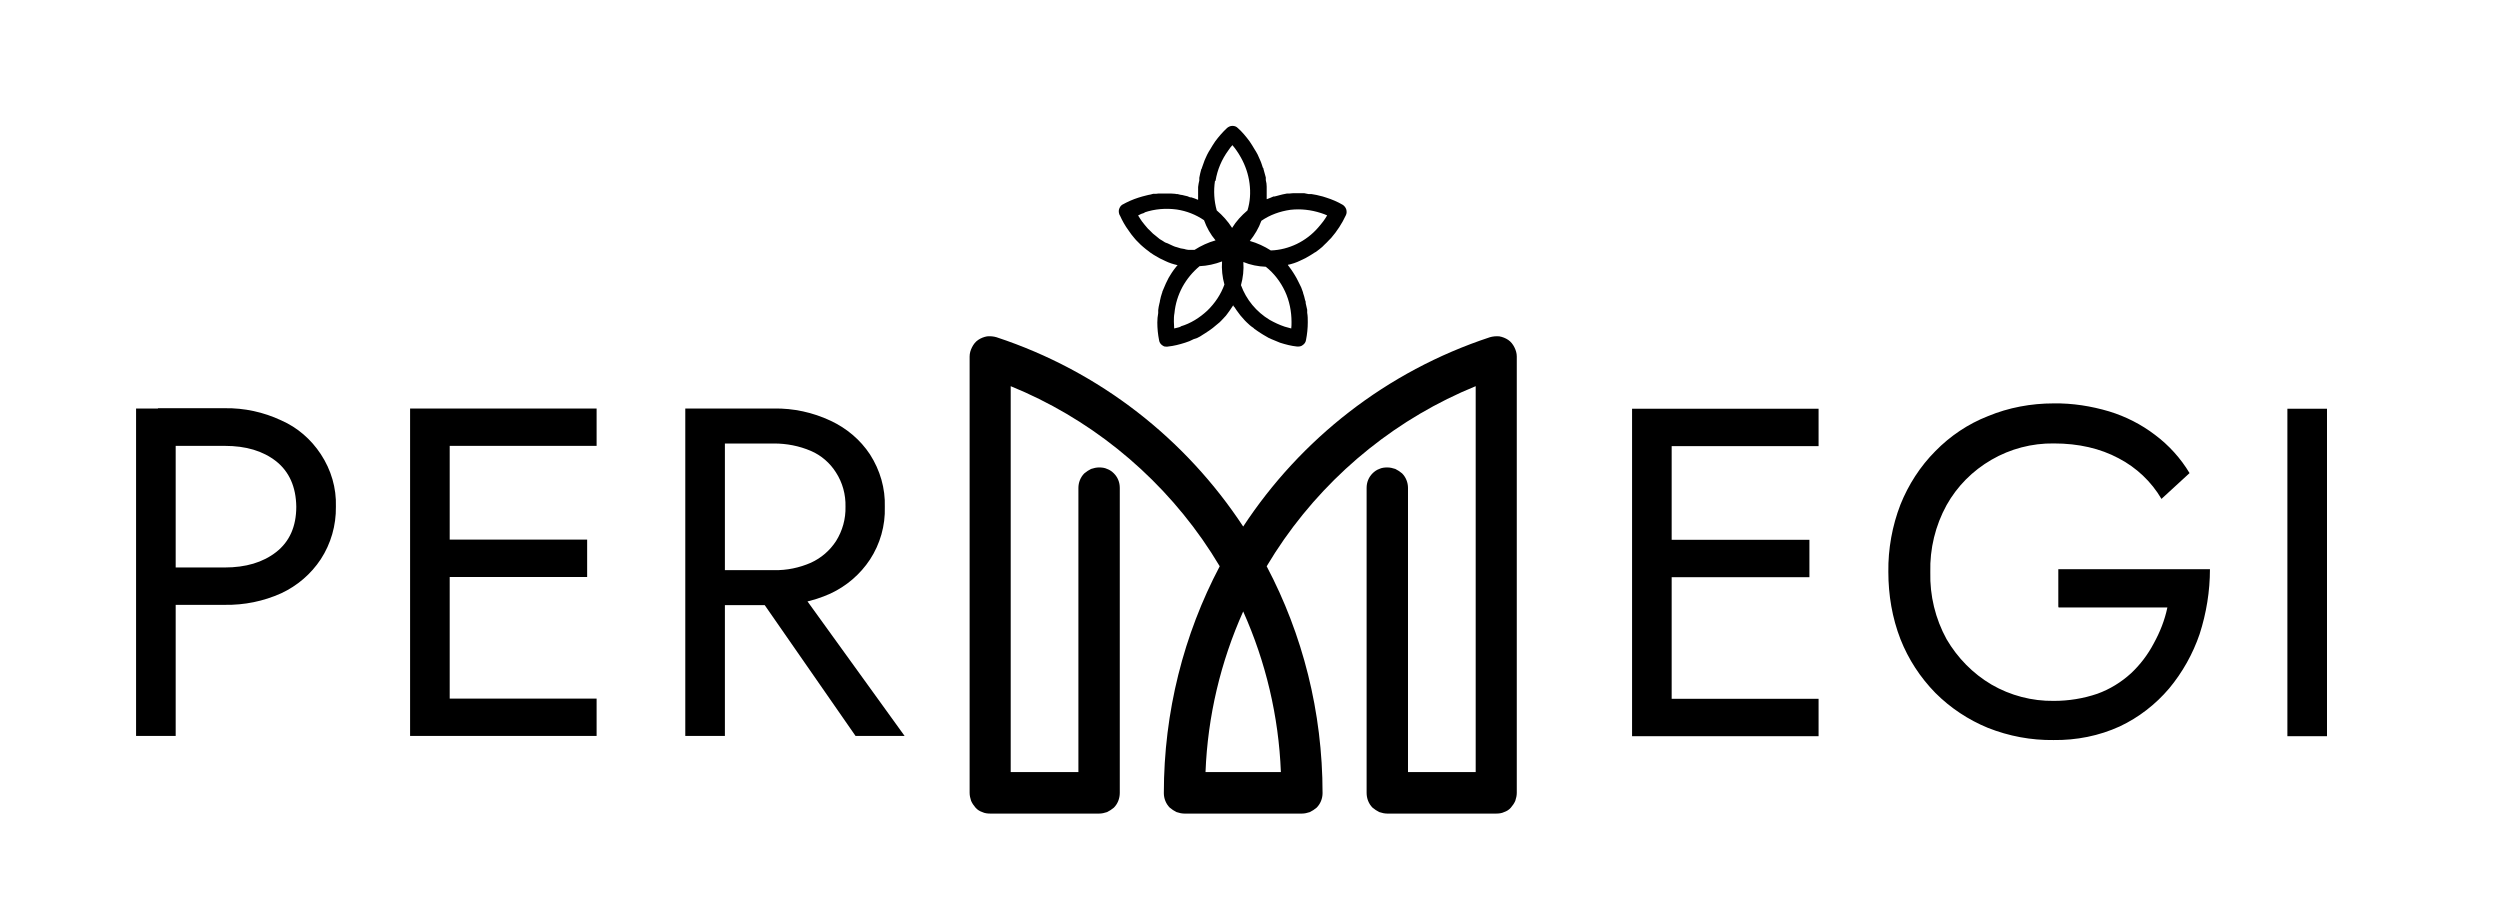
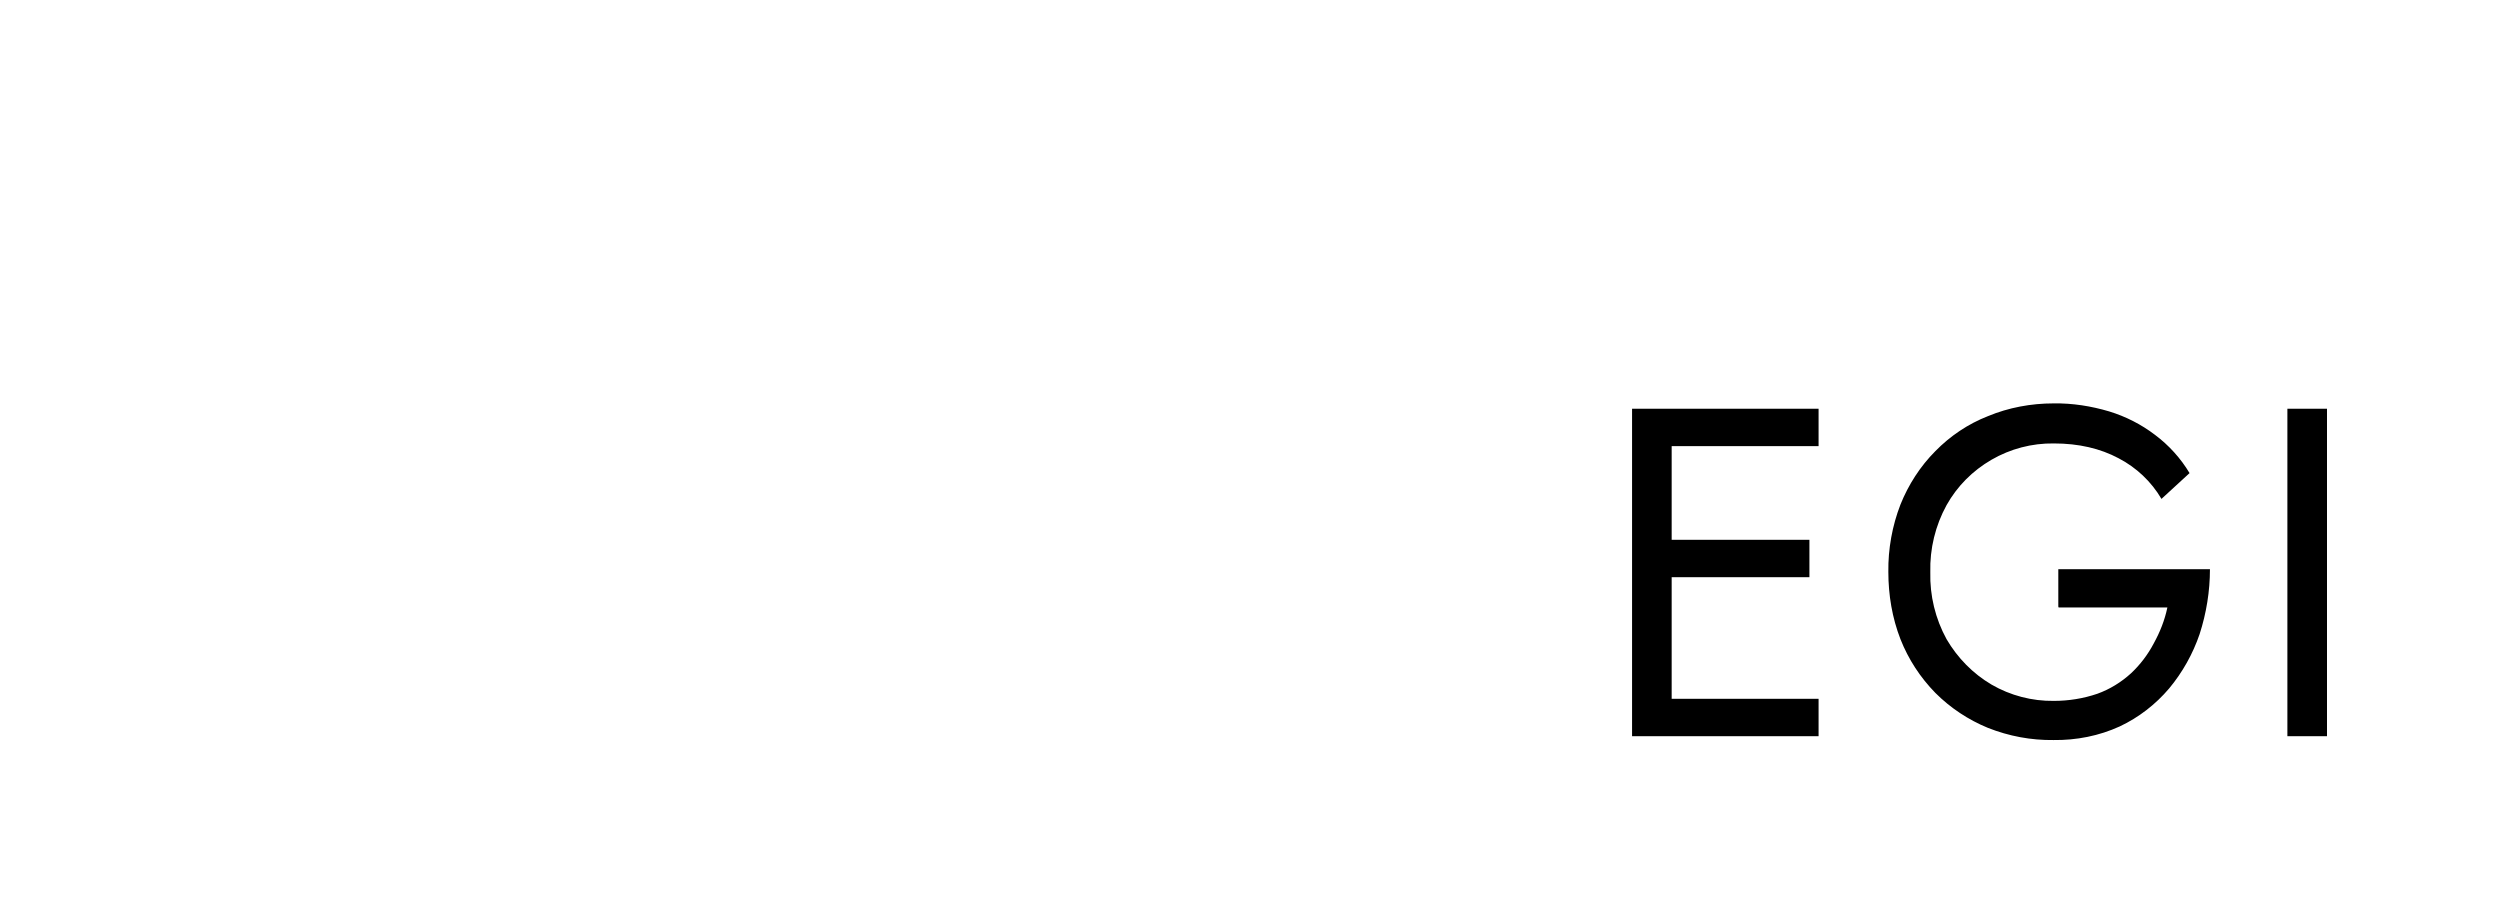
<svg xmlns="http://www.w3.org/2000/svg" width="3586" height="1325" viewBox="0 0 3586 1325" fill="none">
-   <path d="M195.182 585.952V1055.64H251.999V585.952H195.182ZM226.559 639.556H322.381C352.909 639.556 377.078 646.79 396.158 661.682C414.814 676.571 424.566 698.269 424.99 726.775C424.99 755.28 415.238 776.978 396.158 791.867C377.078 806.759 352.485 813.99 322.381 813.99H226.559V867.597H322.381C350.365 868.023 377.925 862.493 403.365 851.005C426.262 840.367 446.189 823.352 460.181 802.08C474.597 779.954 482.23 753.577 481.806 726.775C482.654 699.972 475.021 674.017 460.181 651.47C446.189 630.197 426.686 613.179 403.365 602.97C377.925 591.057 350.365 585.102 322.381 585.527H226.559V639.134V639.556ZM619.606 1055.64H855.775V1002.04H619.606V1055.64ZM619.606 639.556H855.775V585.952H619.606V639.556ZM619.606 827.607H842.204V773.999H619.606V827.607ZM588.231 585.952V1055.64H645.046V585.952H588.231ZM1066.5 824.202L1227.2 1055.64H1297.58L1130.52 824.202H1066.92H1066.5ZM982.972 585.952V1055.64H1039.79V585.952H982.972ZM1014.35 636.155H1110.17C1128.41 636.155 1146.21 639.559 1163.17 646.79C1178.01 653.173 1190.73 664.233 1199.21 677.847C1208.54 692.314 1213.2 709.332 1212.78 726.775C1213.2 744.218 1208.54 761.236 1199.21 776.125C1190.31 789.738 1178.01 800.376 1163.17 807.184C1146.64 814.415 1128.41 818.244 1110.17 817.819H1014.35V868.023H1110.17C1138.16 868.448 1165.72 862.918 1191.16 851.43C1214.05 840.795 1233.98 823.777 1247.97 802.505C1262.39 780.382 1270.02 754.002 1269.17 727.2C1270.02 700.398 1262.39 674.446 1247.97 651.895C1233.98 630.622 1214.05 614.03 1191.16 603.395C1165.72 591.482 1138.16 585.527 1110.17 585.952H1014.35V636.155Z" fill="black" />
  <path d="M2372.4 1055.98H2608.57V1002.38H2372.4V1055.98ZM2372.4 639.895H2608.57V586.29H2372.4V639.895ZM2372.4 827.942H2595.43V774.337H2372.4V827.942ZM2341.03 586.29V1055.98H2397.84V586.29H2341.03ZM2952.86 871.337H3108.89C3105.08 889.633 3098.29 906.648 3089.39 922.815C3080.91 938.983 3069.88 953.45 3056.74 965.785C3042.75 978.549 3026.21 988.761 3008.4 995.142C2988.47 1001.95 2967.27 1005.35 2946.07 1005.35C2914.7 1005.78 2883.75 997.695 2856.61 981.953C2829.9 966.214 2807.85 943.663 2792.16 916.86C2776.05 887.504 2767.99 854.319 2768.84 820.708C2767.99 787.097 2776.05 753.915 2792.16 724.559C2807.43 697.331 2829.48 675.206 2856.61 659.463C2883.75 643.724 2914.7 635.64 2946.07 636.065C2981.69 636.065 3012.64 643.299 3038.93 657.338C3064.37 670.526 3085.99 690.948 3100.41 715.625L3140.69 678.61C3127.97 657.338 3111.01 638.619 3091.08 623.727C3071.58 608.838 3049.11 597.35 3025.36 590.119C2999.5 582.461 2972.79 578.203 2945.65 578.631C2913.43 578.631 2881.2 584.586 2851.52 596.925C2823.12 607.988 2797.25 625.431 2776.05 647.128C2754.43 668.826 2737.47 695.203 2726.02 723.709C2714.15 754.34 2708.21 787.526 2708.64 820.286C2708.64 853.468 2714.15 886.229 2726.02 916.86C2737.47 945.791 2754.43 971.743 2776.05 993.866C2797.68 1015.56 2823.54 1032.58 2851.52 1044.07C2881.63 1055.98 2913.43 1061.94 2945.65 1061.51C2978.3 1061.94 3010.95 1055.56 3040.63 1041.94C3067.76 1029.18 3091.93 1010.46 3111.43 987.486C3130.52 964.51 3145.35 938.133 3155.11 909.627C3164.86 879.42 3169.95 847.939 3169.95 816.454H2952.44V870.061L2952.86 871.337ZM3281.03 586.29V1055.98H3337.85V586.29H3281.03Z" fill="black" />
-   <path fill-rule="evenodd" clip-rule="evenodd" d="M2150.65 482.456C2146.41 482.03 2141.32 482.456 2137.08 483.732C1988.35 532.8 1865.61 630.06 1783.24 755.265C1700.88 630.06 1578.14 532.8 1429.41 483.732C1425.17 482.456 1420.5 482.031 1415.84 482.456C1411.18 483.307 1406.94 485.008 1403.12 487.563C1399.3 490.114 1396.34 493.943 1394.22 498.197C1392.1 502.452 1390.82 506.706 1390.82 511.389V1137.22C1390.82 1141.05 1391.67 1144.88 1392.94 1148.71C1394.64 1152.54 1396.76 1155.51 1399.3 1158.49C1401.85 1161.47 1405.24 1163.6 1409.05 1164.87C1412.45 1166.57 1416.69 1167 1420.5 1167H1576.54C1580.35 1167 1584.17 1166.15 1587.98 1164.87C1591.37 1163.17 1594.77 1161.04 1597.74 1158.49C1603.25 1152.96 1606.22 1145.3 1606.22 1137.22V699.861C1606.22 691.777 1603.25 684.544 1597.74 679.011C1595.19 676.46 1591.8 673.906 1587.98 672.631C1584.59 670.93 1580.35 670.505 1576.54 670.505C1572.72 670.505 1568.9 671.355 1565.09 672.631C1561.69 674.331 1558.3 676.46 1555.34 679.011C1549.82 684.544 1546.86 692.203 1546.86 699.861V1107.44H1449.76V553.931C1560.42 599.029 1655.82 675.61 1724.51 773.463C1733.35 786.114 1741.71 799.054 1749.57 812.255C1698.03 909.925 1669.41 1021.06 1669.41 1137.64C1669.41 1145.3 1672.38 1152.96 1677.89 1158.49C1680.86 1161.04 1684.25 1163.17 1687.64 1164.87C1691.45 1166.15 1695.26 1167 1699.07 1167C1699.07 1167 1699.07 1167 1699.07 1167H1867.4C1871.21 1167 1875.03 1166.15 1878.85 1164.87C1882.24 1163.17 1885.63 1161.04 1888.6 1158.49C1894.11 1152.96 1897.08 1145.3 1897.08 1137.64C1897.08 1021.06 1868.46 909.924 1816.92 812.254C1824.78 799.053 1833.14 786.113 1841.98 773.462C1910.66 675.61 2006.07 599.029 2116.73 553.93V1107.44H2019.63V699.861C2019.63 692.202 2016.66 684.544 2011.15 679.011C2008.18 676.46 2004.79 674.331 2001.4 672.63C1997.59 671.355 1993.77 670.505 1989.95 670.505C1986.14 670.505 1981.9 670.93 1978.5 672.63C1974.69 673.906 1971.3 676.46 1968.75 679.011C1963.24 684.544 1960.27 691.777 1960.27 699.861V1137.22C1960.27 1145.3 1963.24 1152.96 1968.75 1158.49C1971.72 1161.04 1975.11 1163.17 1978.5 1164.87C1982.32 1166.15 1986.14 1167 1989.95 1167H2145.99C2149.8 1167 2154.04 1166.57 2157.43 1164.87C2161.25 1163.6 2164.64 1161.47 2167.18 1158.49C2169.73 1155.51 2171.85 1152.54 2173.54 1148.71C2174.82 1144.88 2175.67 1141.05 2175.67 1137.22V511.389C2175.67 506.706 2174.39 502.452 2172.27 498.197C2170.15 493.943 2167.19 490.113 2163.37 487.562C2159.55 485.008 2155.31 483.307 2150.65 482.456ZM1783.24 877.07C1750.86 949.363 1732.3 1027.45 1729.19 1107.44L1837.29 1107.44C1834.19 1027.45 1815.62 949.363 1783.24 877.07Z" fill="black" />
-   <path d="M1606.22 308.616C1609.61 316.274 1613.85 323.933 1618.93 330.74C1621.48 334.569 1624.02 337.973 1626.99 341.376L1629.53 344.353C1631.65 346.481 1634.2 349.033 1636.32 351.161L1639.71 354.139C1642.25 356.266 1645.22 358.819 1647.77 360.521L1649.89 362.223C1653.28 364.775 1657.09 366.903 1660.91 369.03L1663.88 370.731L1671.93 374.561L1675.75 376.262C1678.72 377.538 1681.69 378.389 1684.65 379.24L1688.05 380.091H1689.32L1688.47 380.942C1688.47 380.942 1687.2 382.644 1686.78 383.069C1684.65 385.622 1682.53 388.6 1680.84 391.153L1678.72 394.557C1677.02 397.11 1675.33 400.087 1674.05 403.065L1672.36 406.469C1670.66 410.299 1668.97 414.128 1667.27 418.382C1667.27 418.807 1667.27 419.657 1666.85 420.083C1665.58 423.486 1664.73 427.316 1663.88 431.145C1663.88 432.421 1663.45 433.698 1663.03 435.4C1662.18 438.378 1661.76 441.781 1661.33 444.759V449.014C1660.49 453.694 1660.06 457.947 1660.06 462.627C1660.06 471.136 1660.91 479.646 1662.61 488.154C1663.03 491.133 1664.73 493.687 1667.27 495.387C1668.54 496.238 1669.82 497.088 1671.09 497.088C1672.36 497.088 1674.05 497.513 1675.33 497.088C1683.81 496.238 1691.86 494.112 1699.92 491.558C1704.16 490.283 1708.4 488.579 1712.22 486.453L1717.3 484.752C1720.27 483.475 1722.81 481.773 1725.36 480.071L1728.75 477.944C1732.14 475.817 1735.11 473.69 1738.08 471.563L1739.77 470.287C1743.17 467.734 1746.13 464.755 1749.53 462.203L1752.07 459.65C1754.19 457.523 1756.31 454.97 1758.43 452.843L1760.97 449.439C1763.09 446.886 1764.79 443.909 1766.91 440.93C1767.33 440.08 1768.18 439.229 1768.61 438.378V437.526L1769.03 438.378C1769.45 439.229 1769.88 440.079 1770.73 440.505C1772.42 443.483 1774.54 446.036 1776.66 449.014L1779.21 452.417C1781.33 454.97 1783.45 457.098 1785.57 459.65L1788.11 462.203C1791.08 465.181 1794.47 468.159 1797.86 470.287L1799.13 471.563C1802.1 473.69 1805.07 475.817 1808.46 477.944L1811.85 480.071C1814.4 481.773 1817.37 483.05 1819.91 484.752L1823.72 486.453C1827.96 488.154 1831.78 489.857 1836.02 491.558C1844.08 494.112 1852.14 496.238 1860.62 497.088C1863.58 497.088 1866.12 497.088 1868.67 494.962C1871.21 493.259 1872.91 490.708 1873.33 487.729C1875.03 479.22 1875.88 470.712 1875.88 462.203C1875.88 457.523 1875.88 453.268 1875.03 448.588V444.334C1874.18 441.356 1873.76 437.952 1872.91 434.974C1872.91 433.697 1872.91 431.995 1872.06 430.719C1871.21 426.89 1870.37 423.486 1869.09 420.083C1869.09 419.657 1869.09 418.807 1868.67 418.382C1867.4 414.128 1865.7 410.299 1863.58 406.469L1861.89 403.065C1860.61 400.087 1858.92 397.535 1857.22 394.557L1855.1 391.153C1853.41 388.175 1851.29 385.621 1849.17 382.643C1848.74 381.792 1847.89 380.942 1847.47 380.517V379.666H1848.32L1851.71 378.814C1854.68 377.964 1857.65 377.114 1860.62 375.837L1864.43 374.135C1867.4 372.859 1869.94 371.583 1872.49 370.306L1875.45 368.604C1879.27 366.477 1882.66 364.35 1886.48 361.797C1887.33 361.797 1887.75 360.946 1888.6 360.521C1891.56 358.393 1894.11 356.266 1896.65 354.139L1899.62 351.161C1901.74 349.033 1904.29 346.906 1906.41 344.353L1909.37 341.376C1917.85 331.591 1925.06 320.529 1930.57 308.616C1931.85 306.063 1931.85 303.086 1931 300.108C1930.15 297.555 1928.03 295.001 1925.91 293.725C1918.7 289.471 1910.65 286.068 1902.59 283.515C1899.2 282.239 1895.81 281.387 1891.99 280.536L1888.6 279.686C1886.05 279.26 1883.93 278.835 1881.39 278.41H1877.15C1875.03 277.984 1872.91 277.559 1870.79 277.133H1856.37C1856.37 277.133 1852.14 277.134 1850.01 277.559H1846.2L1839.84 278.836L1836.45 279.686L1828.39 281.813H1826.69C1823.3 283.514 1820.33 284.365 1817.37 285.642H1816.94V267.773C1816.94 264.795 1816.52 261.392 1815.67 258.414V254.585C1814.4 250.33 1813.55 246.501 1812.28 242.247C1812.28 241.396 1812.28 240.97 1811.43 240.544C1810.16 237.141 1809.31 233.312 1807.61 229.908C1807.19 228.632 1806.34 227.356 1805.92 226.079C1804.65 223.101 1803.37 220.124 1801.68 217.571C1800.83 216.295 1800.41 215.443 1799.56 214.167C1797.44 210.338 1794.89 206.509 1792.35 202.68C1787.26 195.873 1781.75 189.065 1775.39 183.535C1773.27 181.407 1770.73 180.556 1767.76 180.556C1764.79 180.556 1762.25 181.833 1760.13 183.535C1753.77 189.491 1748.25 195.873 1743.17 202.68C1740.62 206.509 1738.08 210.338 1735.96 214.167L1733.84 217.571C1732.14 220.549 1730.87 223.101 1729.6 226.079C1729.17 227.356 1728.33 228.632 1727.9 229.908C1726.63 233.312 1725.36 236.715 1724.09 240.544C1724.09 240.97 1724.09 241.821 1723.24 242.247C1721.97 246.501 1721.12 250.755 1720.27 255.009V258.84C1719.42 261.818 1719 265.221 1718.57 268.199C1718.57 269.476 1718.57 271.176 1718.57 272.453V285.642C1718.57 285.642 1718.57 286.068 1718.57 286.493H1718.15C1715.18 285.217 1711.79 283.94 1708.82 283.089H1707.13C1704.58 281.813 1702.04 280.962 1699.07 280.536L1695.68 279.686C1693.56 279.686 1691.44 278.835 1689.32 278.41C1688.05 278.41 1686.78 278.409 1685.5 277.984C1683.38 277.984 1681.26 277.559 1679.14 277.559H1664.73C1662.61 277.559 1660.49 277.558 1658.37 277.984H1654.13C1651.58 278.835 1649.46 279.26 1646.92 279.686L1643.53 280.536C1640.13 281.387 1636.74 282.239 1632.93 283.515C1624.87 286.068 1617.24 289.471 1609.61 293.725C1607.06 295.427 1605.79 297.98 1604.94 300.958C1604.52 303.511 1604.94 306.489 1606.22 309.042V308.616ZM1693.56 468.584C1690.59 469.861 1687.2 470.286 1684.23 471.137C1684.23 467.733 1683.81 464.329 1683.81 461.351C1683.81 457.097 1683.81 453.269 1684.65 449.014C1685.93 435.825 1689.74 423.487 1696.1 411.575C1702.46 400.087 1710.52 390.302 1720.69 381.793C1731.72 381.367 1742.74 378.814 1752.92 374.985C1752.07 386.047 1753.34 397.534 1756.31 408.17C1751.22 422.21 1742.74 434.974 1731.72 445.61C1720.69 455.82 1707.98 463.904 1693.56 468.158V468.584ZM1852.13 471.137C1849.17 470.286 1845.77 469.435 1842.81 468.584C1835.17 466.032 1827.97 462.628 1821.18 458.799C1802.1 447.312 1787.69 429.869 1780.05 409.022C1783.02 398.386 1784.29 386.899 1783.45 375.837C1793.62 380.092 1804.65 382.218 1815.67 382.643C1827.54 392.003 1836.87 404.342 1843.23 417.956C1849.59 431.57 1852.56 446.886 1852.56 461.777C1852.56 465.181 1852.56 468.159 1852.13 471.563V471.137ZM1903.86 308.616C1902.17 311.594 1900.47 314.147 1898.35 317.126C1895.81 320.529 1893.26 323.507 1890.72 326.485C1882.24 336.271 1871.64 344.354 1860.19 349.884C1848.74 355.415 1836.02 358.819 1822.88 359.244C1813.55 353.288 1803.37 348.608 1792.77 345.63C1799.56 337.121 1805.49 327.336 1809.31 316.699C1821.61 308.191 1836.02 303.085 1850.86 300.958C1865.7 299.256 1880.54 300.958 1894.96 305.638C1897.93 306.488 1900.89 307.765 1903.86 309.042V308.616ZM1743.59 259.264C1746.13 243.523 1752.49 228.632 1761.82 215.869C1763.52 213.316 1765.64 210.338 1767.76 208.211C1769.88 210.764 1772 213.316 1773.69 215.869C1775.39 218.422 1778.36 222.676 1780.05 226.079C1786.41 237.566 1790.65 249.904 1792.35 263.093C1794.05 276.282 1793.2 289.471 1789.38 301.809C1780.9 309.041 1773.27 317.125 1767.33 326.91C1761.4 317.55 1753.77 309.041 1745.29 301.809C1741.47 288.195 1740.62 273.73 1742.74 259.69L1743.59 259.264ZM1641.41 304.787C1656.25 299.682 1672.36 298.405 1688.05 300.532C1702.04 302.66 1715.18 307.766 1727.05 315.849C1730.87 326.485 1736.38 336.27 1743.59 344.779C1732.99 347.757 1722.81 352.438 1713.49 358.394H1704.58C1704.58 358.394 1700.77 357.968 1698.65 357.118L1693.56 356.266C1693.56 356.266 1689.74 354.99 1688.05 354.565C1686.35 354.139 1684.65 353.714 1682.96 352.863C1681.26 352.012 1679.57 351.161 1677.45 350.31C1675.75 349.459 1674.06 348.608 1672.36 348.182C1670.66 347.757 1668.97 346.056 1667.27 345.205C1665.57 343.929 1663.88 343.503 1662.61 342.227C1661.33 340.95 1659.21 339.674 1657.94 338.398C1656.67 337.122 1654.97 336.27 1653.7 334.993C1652.43 333.717 1650.31 331.59 1648.62 329.888C1646.92 328.187 1646.49 328.186 1645.65 326.91C1643.1 323.932 1640.56 320.954 1638.01 317.55C1636.32 314.997 1634.2 312.02 1632.5 309.042C1635.47 307.34 1638.44 306.064 1641.83 305.213L1641.41 304.787Z" fill="black" />
</svg>